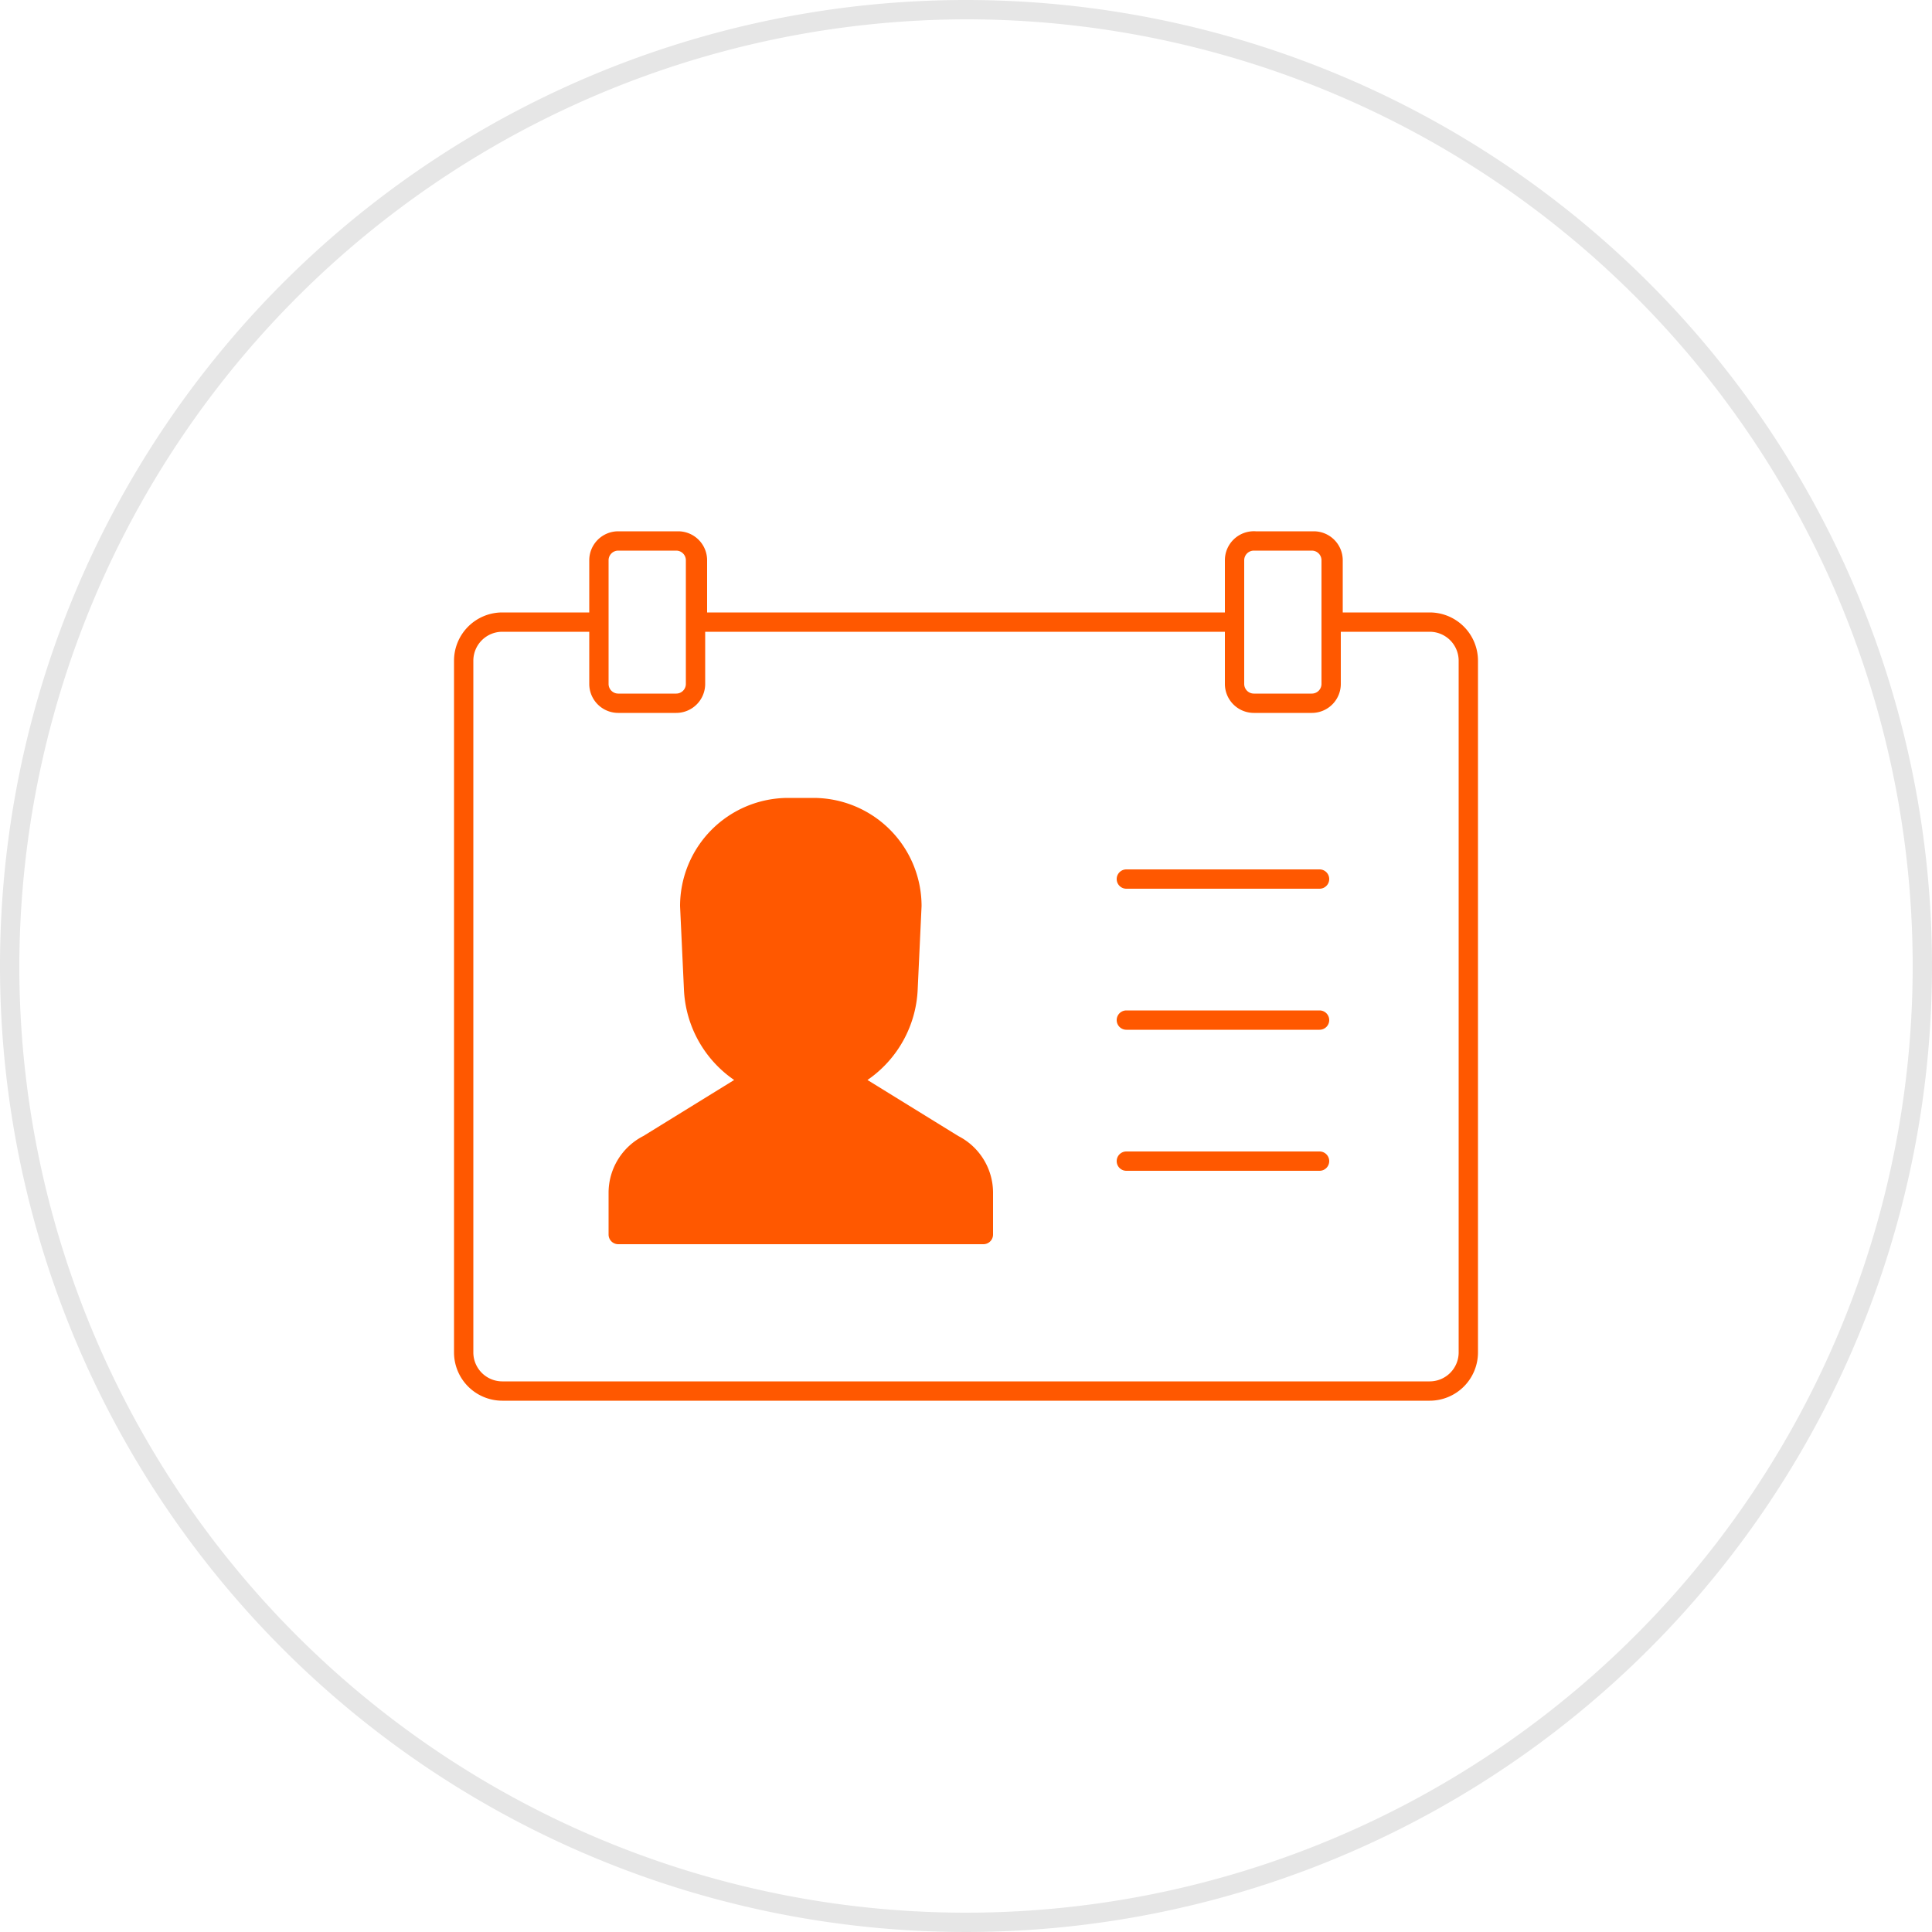
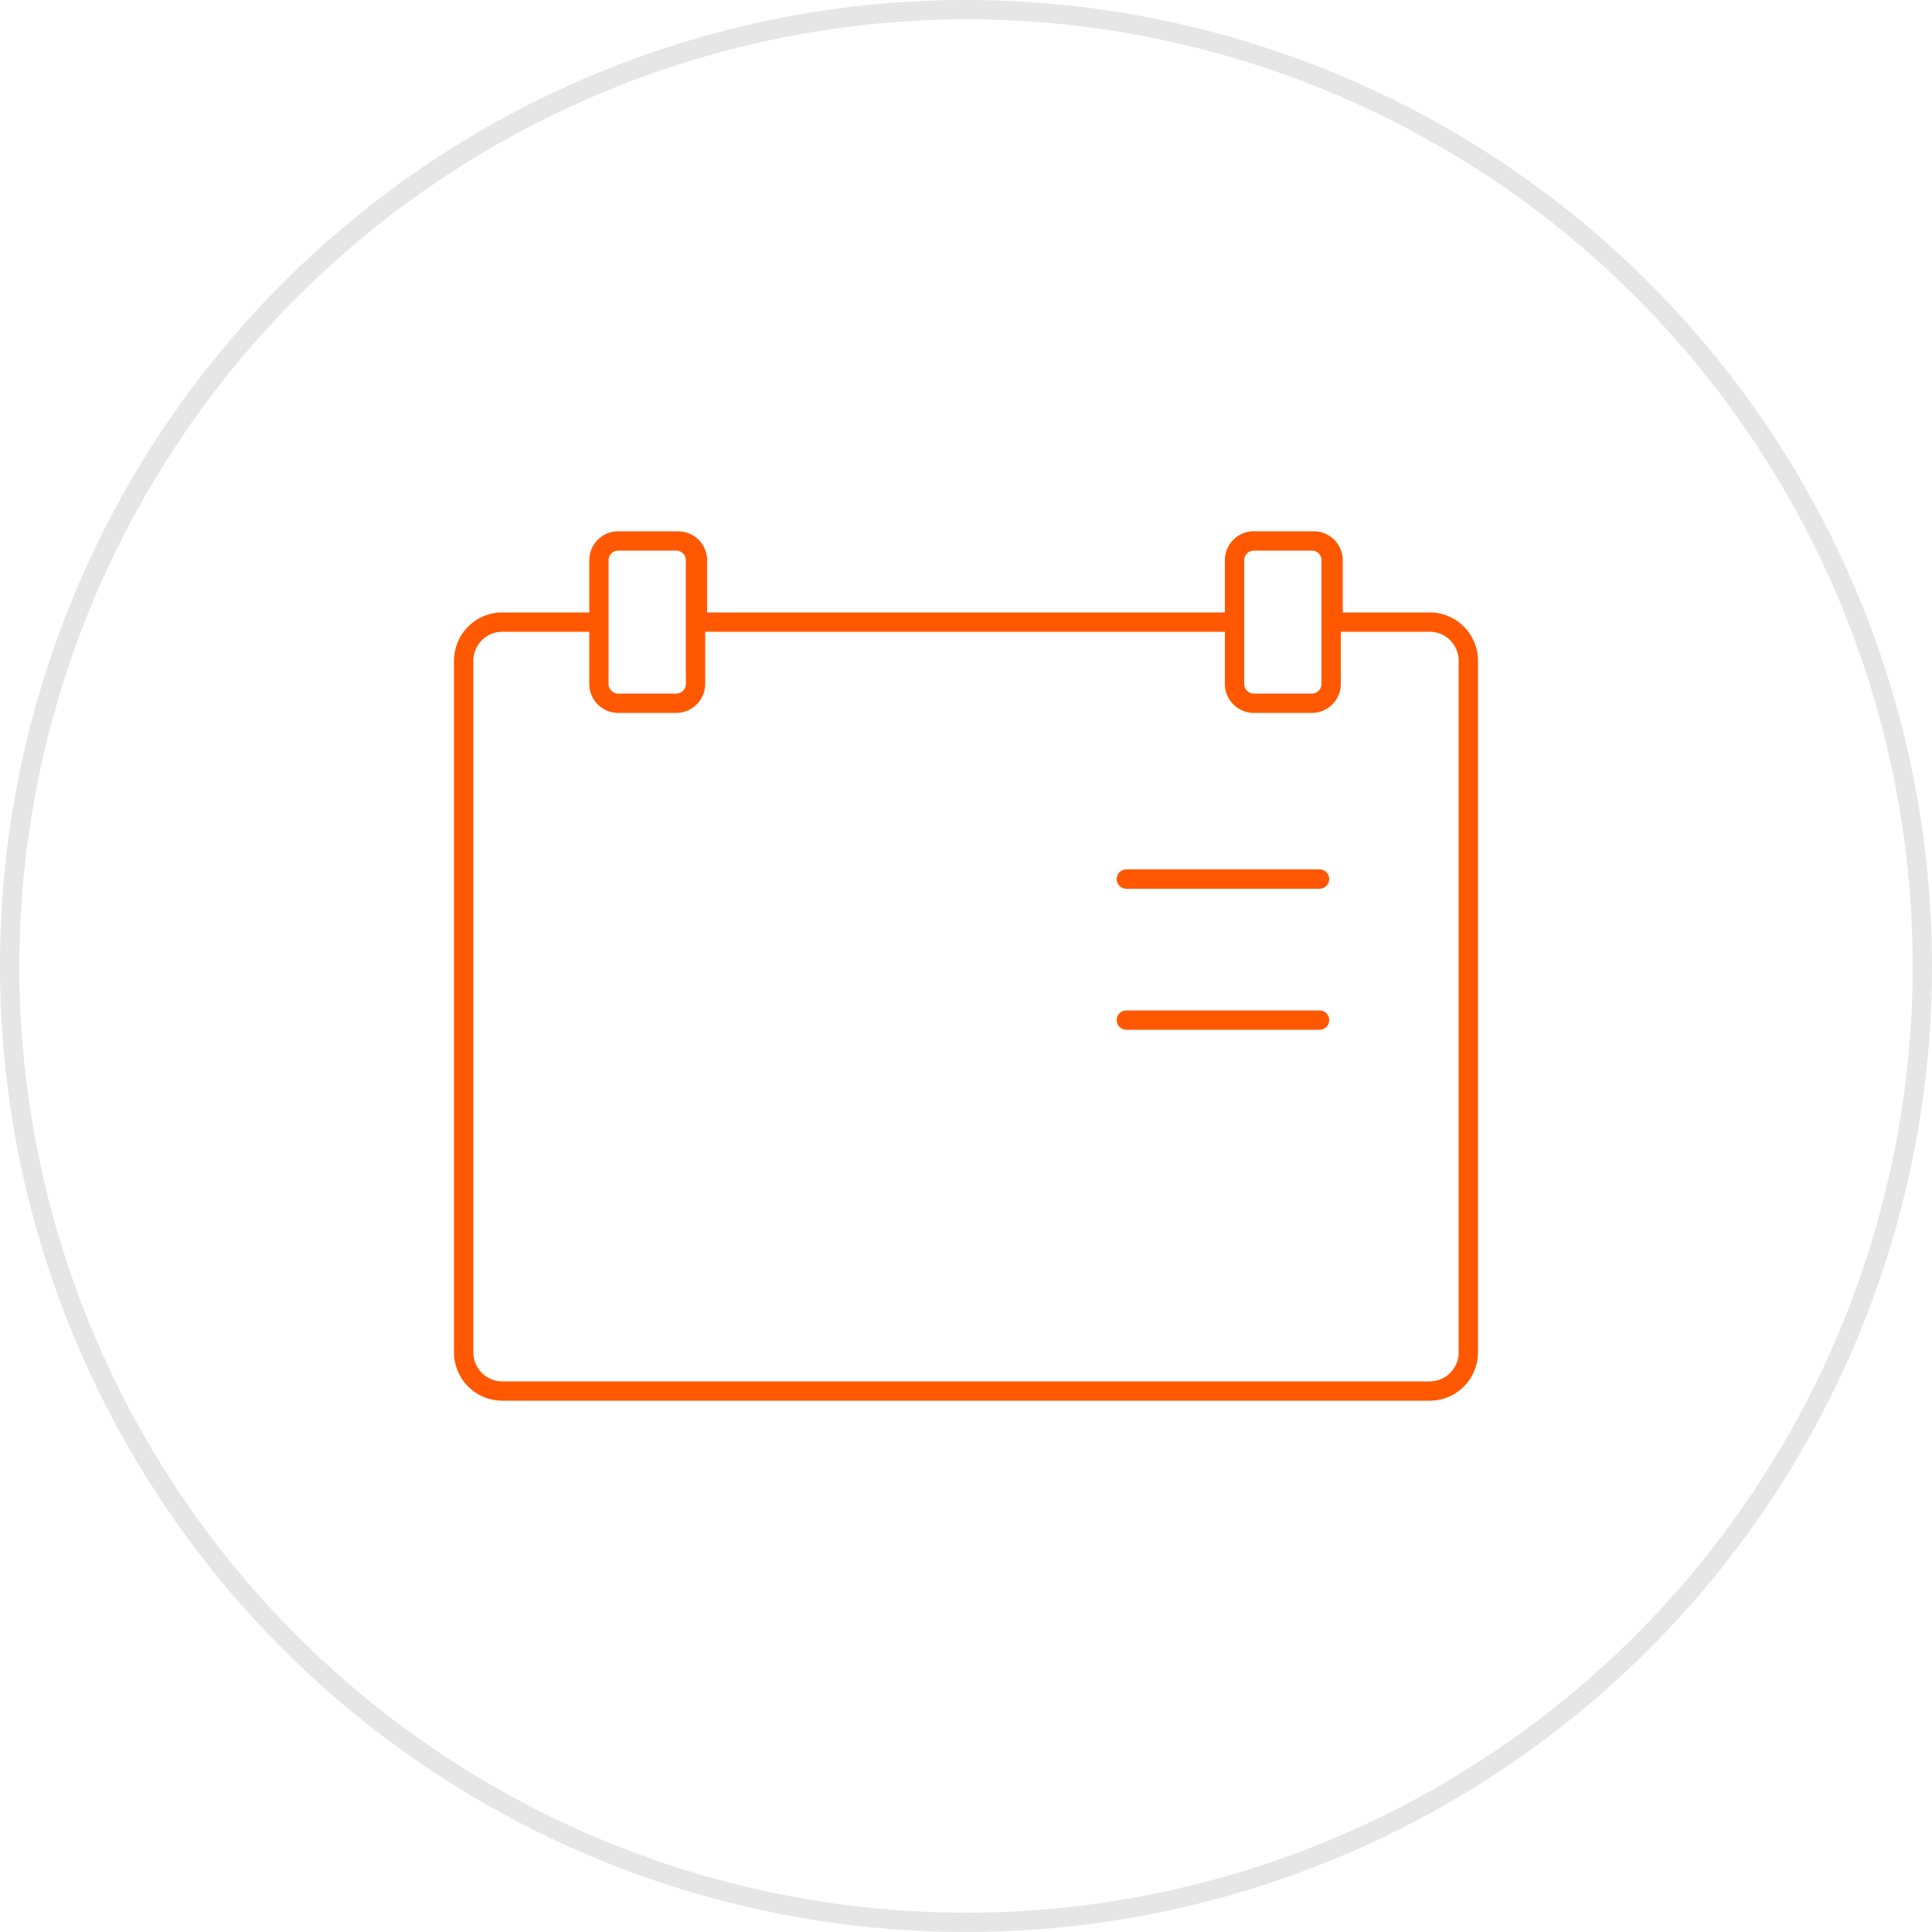
<svg xmlns="http://www.w3.org/2000/svg" viewBox="0 0 100 100">
  <defs>
    <style>.cls-1{fill:#e6e6e6;}.cls-2{fill:#ff5800;}</style>
  </defs>
  <title>BENEFITS_04_stali-dodavatele</title>
  <g id="Vrstva_2" data-name="Vrstva 2">
    <g id="Layer_1" data-name="Layer 1">
      <path class="cls-1" d="M50,1A49,49,0,1,1,1,50,49.1,49.1,0,0,1,50,1m0-1a50,50,0,1,0,50,50A50,50,0,0,0,50,0Z" />
      <path class="cls-2" d="M74,31.7H69.5V29A1.5,1.5,0,0,0,68,27.5h-3A1.5,1.5,0,0,0,63.4,29v2.7H36.6V29a1.5,1.5,0,0,0-1.5-1.5H32A1.5,1.5,0,0,0,30.5,29v2.7H26a2.5,2.5,0,0,0-2.5,2.5V70A2.5,2.5,0,0,0,26,72.5H74A2.5,2.5,0,0,0,76.5,70V34.2A2.5,2.5,0,0,0,74,31.7ZM64.4,29a.5.5,0,0,1,.5-.5h3a.5.5,0,0,1,.5.5v6.4a.5.5,0,0,1-.5.5h-3a.5.5,0,0,1-.5-.5ZM31.5,29a.5.5,0,0,1,.5-.5h3a.5.5,0,0,1,.5.5v6.4a.5.5,0,0,1-.5.5H32a.5.5,0,0,1-.5-.5Zm44,41A1.5,1.5,0,0,1,74,71.5H26A1.5,1.5,0,0,1,24.5,70V34.2A1.5,1.5,0,0,1,26,32.7h4.5v2.7A1.5,1.5,0,0,0,32,36.9h3a1.5,1.5,0,0,0,1.5-1.5V32.7H63.4v2.7a1.5,1.5,0,0,0,1.5,1.5h3a1.5,1.5,0,0,0,1.5-1.5V32.7H74a1.5,1.5,0,0,1,1.5,1.5Z" />
-       <path class="cls-2" d="M49.6,58.8l-4.7-2.9a6,6,0,0,0,2.6-4.7l.2-4.3a5.6,5.6,0,0,0-5.6-5.6H40.8a5.6,5.6,0,0,0-5.6,5.6l.2,4.3a6,6,0,0,0,2.6,4.7l-4.7,2.9a3.3,3.3,0,0,0-1.8,2.9v2.2a.5.5,0,0,0,.5.5H50.9a.5.5,0,0,0,.5-.5V61.7A3.3,3.3,0,0,0,49.6,58.8Z" />
      <path class="cls-2" d="M68.3,45h-10a.5.5,0,0,0,0,1h10a.5.5,0,0,0,0-1Z" />
      <path class="cls-2" d="M68.3,52.3h-10a.5.5,0,0,0,0,1h10a.5.5,0,0,0,0-1Z" />
-       <path class="cls-2" d="M68.3,59.6h-10a.5.5,0,0,0,0,1h10a.5.5,0,0,0,0-1Z" />
    </g>
  </g>
</svg>